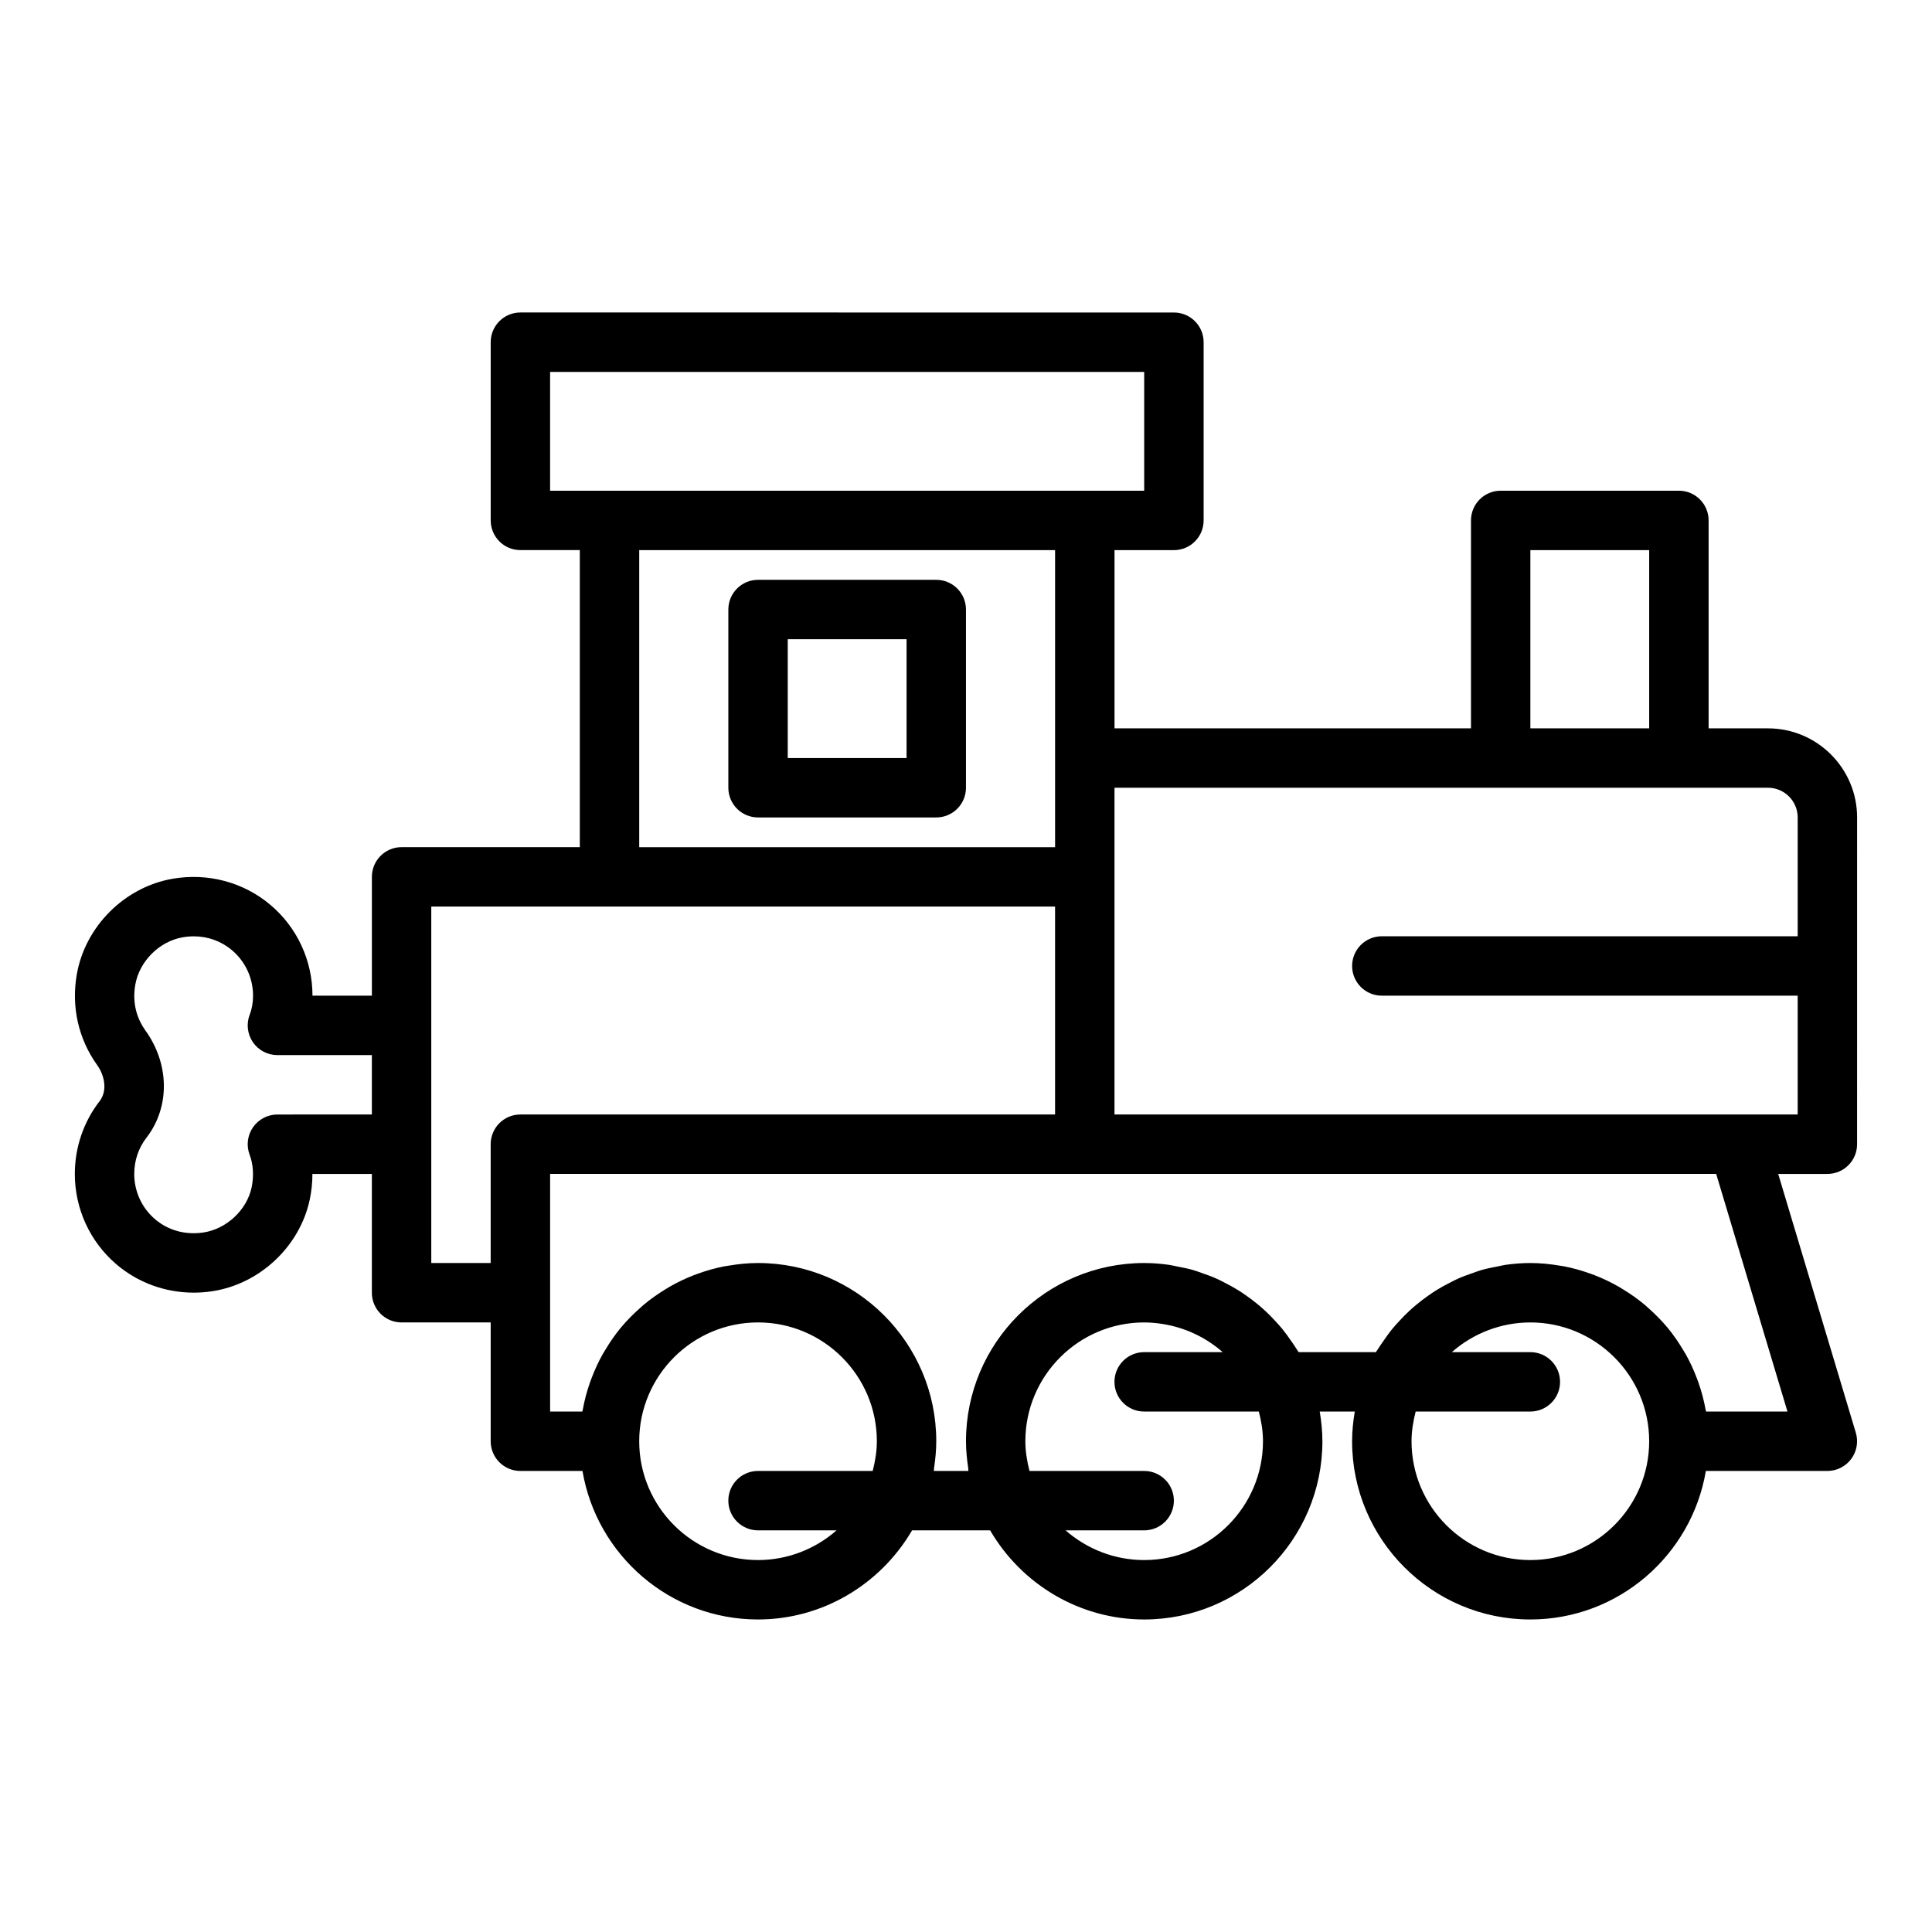
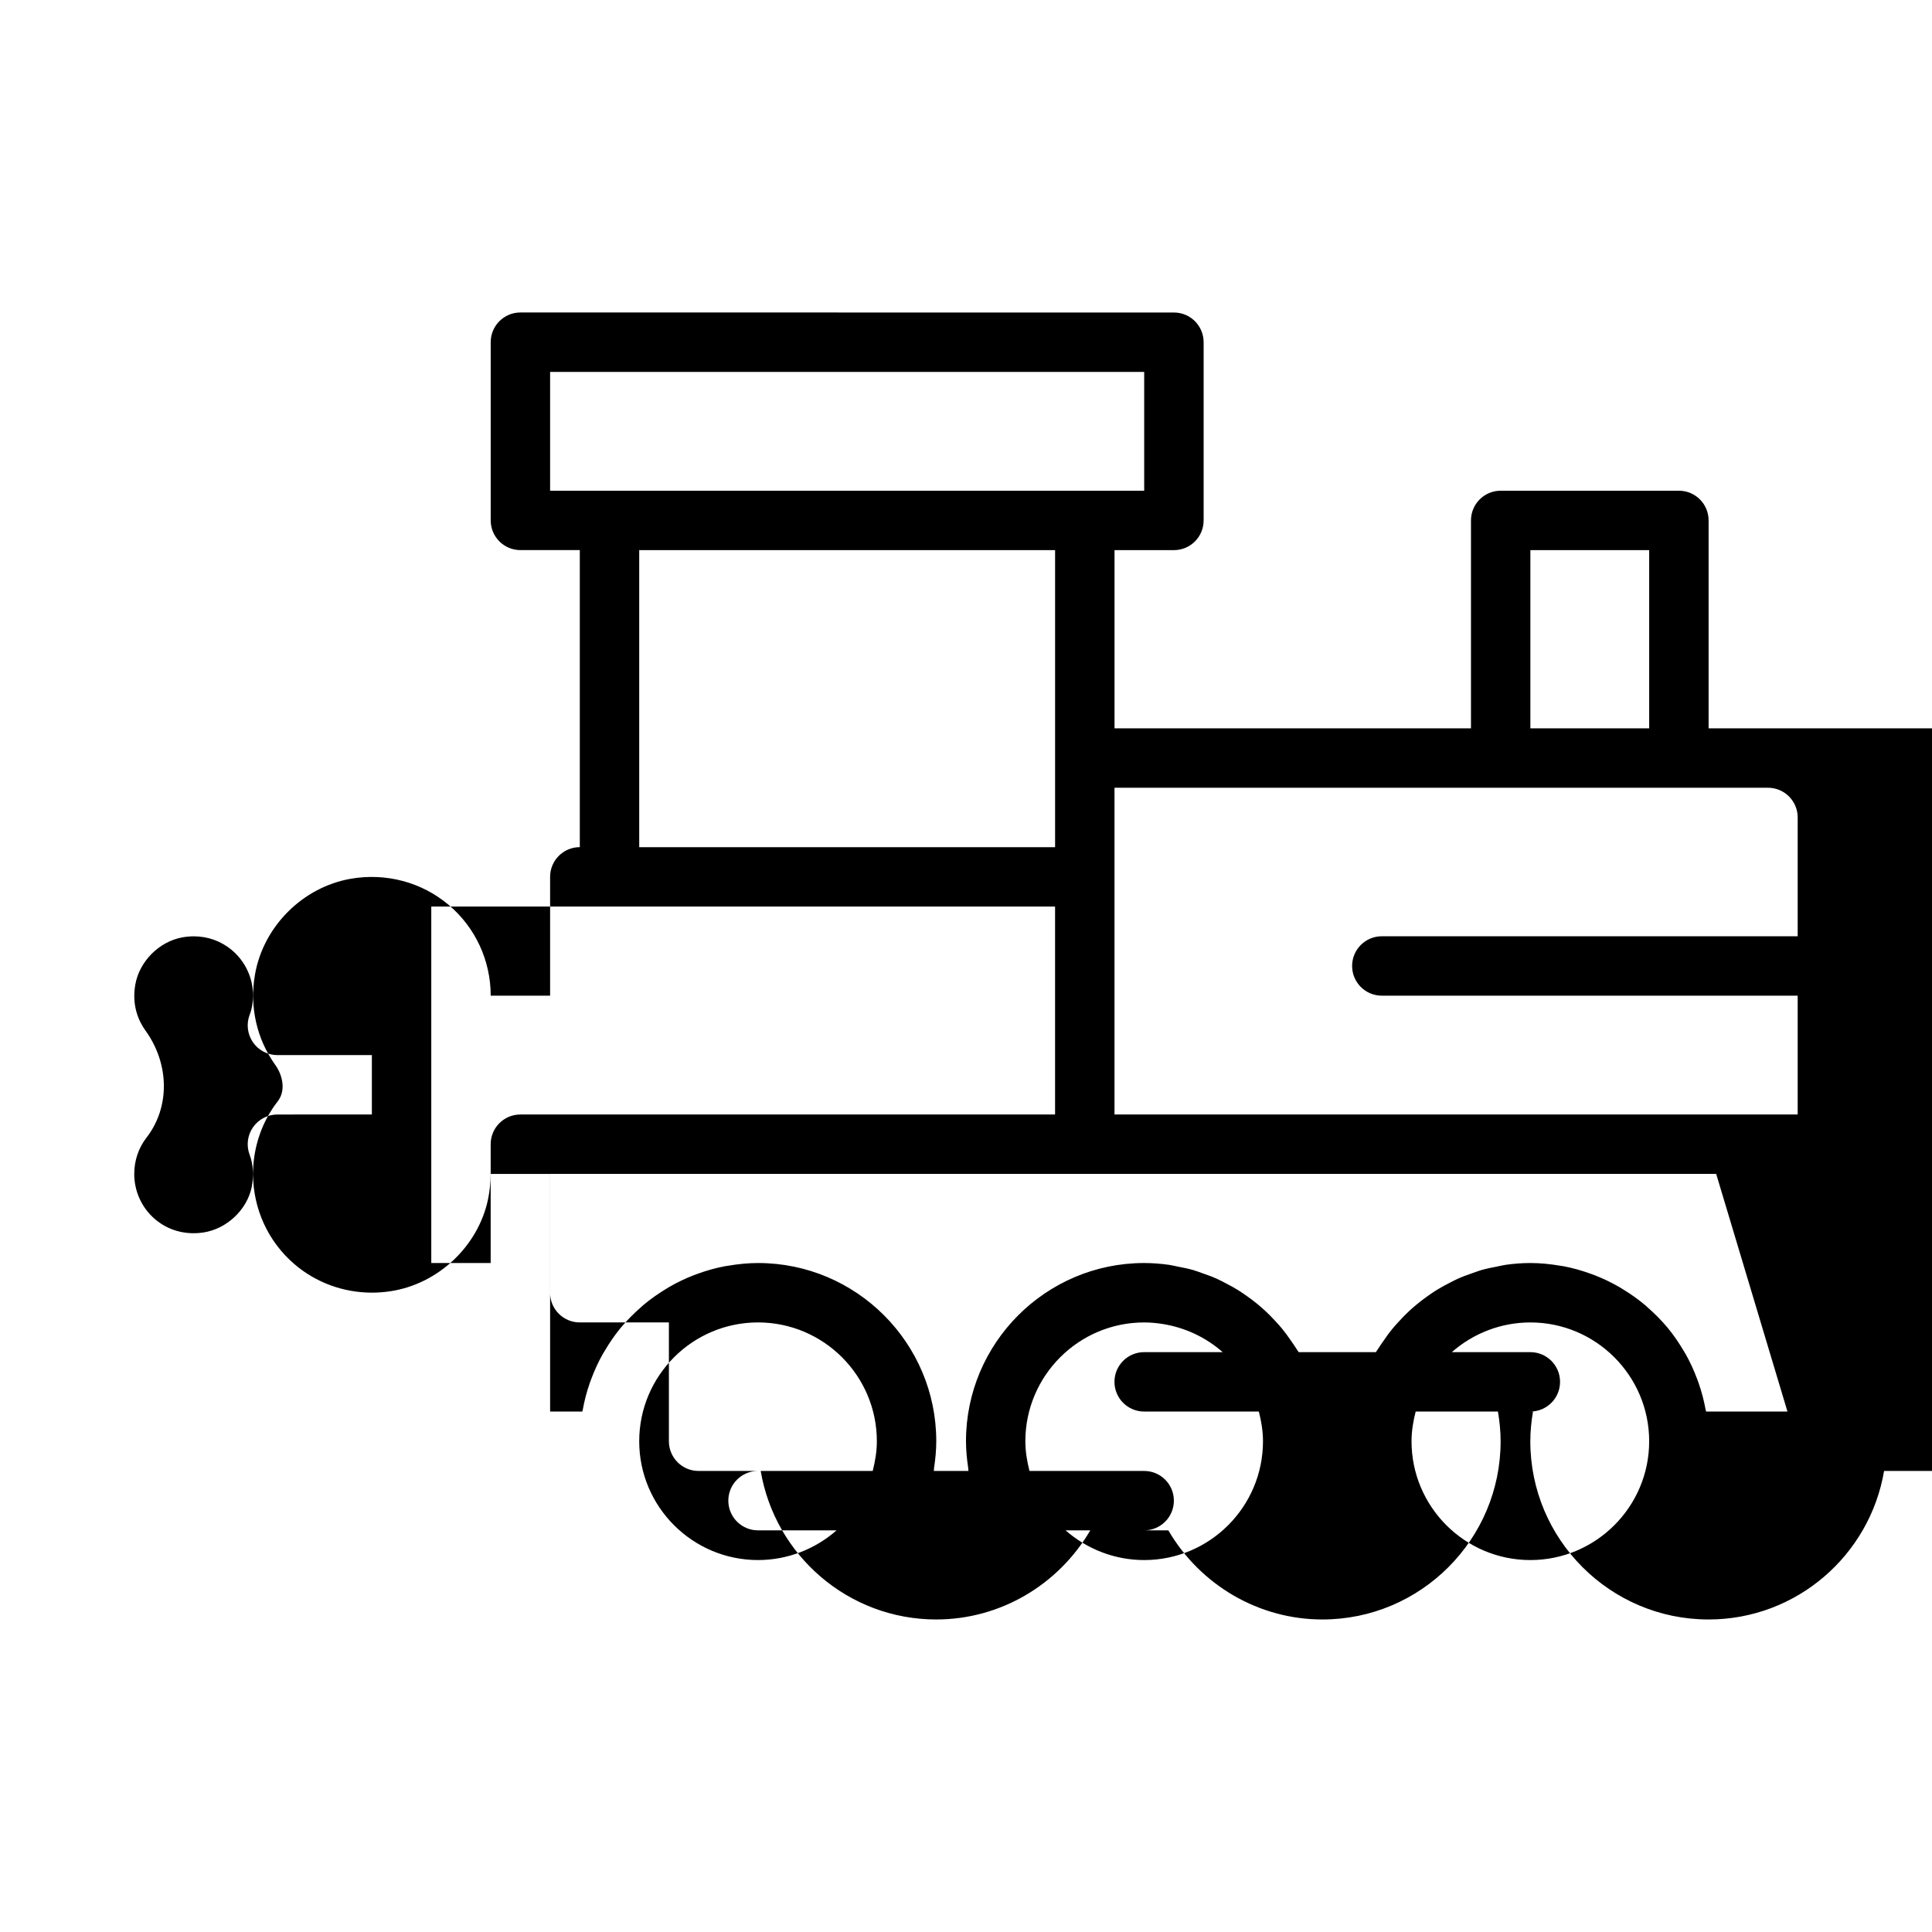
<svg xmlns="http://www.w3.org/2000/svg" fill="#000000" width="800px" height="800px" version="1.1" viewBox="144 144 512 512">
  <g>
-     <path d="m612.54 337.02h-15.742v-55.105c0-4.348-3.523-7.871-7.871-7.871h-47.23c-4.348 0-7.871 3.523-7.871 7.871v55.105h-94.465v-47.23h15.742c4.348 0 7.871-3.523 7.871-7.871v-47.23c0-4.348-3.523-7.871-7.871-7.871l-173.19-0.008c-4.348 0-7.871 3.523-7.871 7.871v47.23c0 4.348 3.523 7.871 7.871 7.871h15.742v78.719h-47.23c-4.348 0-7.871 3.523-7.871 7.871v31.488h-15.742c0-9.328-4.082-18.113-11.195-24.098-7.121-5.996-16.562-8.5-25.887-6.883-12.734 2.211-23.176 12.648-25.383 25.375-1.484 8.527 0.422 17.035 5.394 23.988 1.879 2.602 2.875 6.719 0.645 9.598-4.227 5.422-6.555 12.254-6.555 19.258 0 9.223 3.996 17.938 10.961 23.91 5.727 4.914 13.02 7.555 20.543 7.555 1.641 0 3.289-0.125 4.938-0.379 12.574-1.902 23.188-11.879 25.82-24.297 0.473-2.273 0.703-4.551 0.703-6.789h15.754v31.488c0 4.348 3.523 7.871 7.871 7.871h23.617v31.488c0 4.348 3.523 7.871 7.871 7.871h16.457c3.766 22.301 23.164 39.359 46.52 39.359 16.895 0 32.336-9.117 40.824-23.617h20.684c8.445 14.465 23.906 23.617 40.828 23.617 26.047 0 47.23-21.188 47.23-47.23 0-2.656-0.273-5.273-0.707-7.871h9.285c-0.434 2.594-0.707 5.215-0.707 7.871 0 26.047 21.188 47.23 47.23 47.23 23.359 0 42.754-17.059 46.52-39.359h32.199c2.488 0 4.832-1.176 6.316-3.172 1.488-2 1.941-4.578 1.227-6.961l-20.57-68.586h13.035c4.348 0 7.871-3.523 7.871-7.871l0.004-86.594c0-13.02-10.594-23.613-23.617-23.613zm-62.977-47.234h31.488v47.23h-31.488zm-259.78-47.23h157.44v31.488h-157.44zm23.617 47.23h110.21v78.723h-110.21zm-95.883 149.57c-2.586 0-5.008 1.273-6.481 3.402-1.469 2.129-1.801 4.848-0.879 7.266 0.969 2.539 1.148 5.625 0.531 8.641-1.273 6-6.641 11.027-12.789 11.957-4.769 0.711-9.32-0.527-12.855-3.559-3.477-2.981-5.469-7.344-5.469-11.965 0-3.508 1.141-6.906 3.234-9.586 6.269-8.094 6.141-19.543-0.293-28.449-1.75-2.449-3.637-6.539-2.664-12.105 1.078-6.203 6.359-11.484 12.566-12.562 0.992-0.172 1.973-0.258 2.945-0.258 3.731 0 7.246 1.262 10.113 3.676 3.547 2.992 5.586 7.383 5.586 12.055 0 1.816-0.301 3.508-0.887 5.027-0.938 2.422-0.617 5.152 0.844 7.293 1.469 2.144 3.898 3.422 6.496 3.422h25.035v15.742zm40.777 39.359v-94.465h165.31v55.105h-141.7c-4.348 0-7.871 3.523-7.871 7.871v31.488zm55.105 47.23c0-17.363 14.125-31.488 31.488-31.488s31.488 14.125 31.488 31.488c0 2.68-0.445 5.297-1.098 7.871h-30.391c-4.348 0-7.871 3.523-7.871 7.871s3.523 7.871 7.871 7.871h20.812c-5.668 4.977-13.02 7.871-20.812 7.871-17.363 0.004-31.488-14.121-31.488-31.484zm133.82 31.488c-7.805 0-15.168-2.906-20.828-7.871h20.828c4.348 0 7.871-3.523 7.871-7.871 0-4.348-3.523-7.871-7.871-7.871h-30.391c-0.656-2.574-1.098-5.191-1.098-7.871 0-17.363 14.125-31.488 31.488-31.488 1.688 0 3.344 0.16 4.977 0.422 5.91 0.949 11.395 3.551 15.832 7.449h-20.812c-4.348 0-7.871 3.523-7.871 7.871 0 4.348 3.523 7.871 7.871 7.871h30.391c0.656 2.574 1.098 5.191 1.098 7.871 0.004 17.363-14.121 31.488-31.484 31.488zm102.34 0c-17.363 0-31.488-14.125-31.488-31.488 0-2.691 0.445-5.309 1.094-7.871h30.395c4.348 0 7.871-3.523 7.871-7.871 0-4.348-3.523-7.871-7.871-7.871h-20.812c5.668-4.977 13.02-7.871 20.812-7.871 17.363 0 31.488 14.125 31.488 31.488 0 17.359-14.125 31.484-31.488 31.484zm68.137-39.359h-21.562c-0.027-0.168-0.098-0.324-0.129-0.492-0.434-2.422-1.059-4.769-1.848-7.047-0.137-0.391-0.281-0.773-0.426-1.16-0.855-2.269-1.855-4.465-3.035-6.555-0.156-0.281-0.336-0.543-0.5-0.82-1.277-2.16-2.684-4.234-4.277-6.156-0.027-0.035-0.062-0.062-0.09-0.098-1.602-1.918-3.375-3.684-5.254-5.328-0.199-0.176-0.387-0.363-0.59-0.535-1.836-1.551-3.805-2.938-5.867-4.199-0.34-0.207-0.676-0.422-1.02-0.621-2.051-1.188-4.195-2.215-6.426-3.09-0.387-0.152-0.777-0.289-1.168-0.43-2.289-0.824-4.644-1.5-7.078-1.965-0.309-0.059-0.629-0.09-0.941-0.145-2.582-0.438-5.219-0.719-7.926-0.719-2.238 0-4.445 0.18-6.621 0.488-0.703 0.102-1.383 0.289-2.078 0.422-1.457 0.273-2.906 0.562-4.324 0.969-0.793 0.23-1.551 0.531-2.328 0.801-1.281 0.441-2.551 0.898-3.781 1.445-0.777 0.344-1.52 0.742-2.277 1.129-1.184 0.605-2.344 1.234-3.473 1.934-0.715 0.445-1.406 0.918-2.098 1.402-1.105 0.77-2.172 1.578-3.207 2.441-0.633 0.527-1.25 1.062-1.855 1.621-1.016 0.938-1.977 1.926-2.906 2.953-0.539 0.594-1.082 1.18-1.594 1.805-0.902 1.098-1.73 2.258-2.535 3.445-0.445 0.656-0.91 1.289-1.324 1.969-0.164 0.273-0.371 0.512-0.535 0.793h-20.465c-0.156-0.266-0.352-0.496-0.512-0.758-0.477-0.785-1.008-1.516-1.527-2.269-0.73-1.062-1.473-2.106-2.281-3.098-0.586-0.719-1.207-1.398-1.836-2.078-0.848-0.926-1.719-1.82-2.637-2.672-0.68-0.633-1.375-1.234-2.086-1.824-0.961-0.793-1.953-1.543-2.973-2.258-0.75-0.527-1.5-1.043-2.281-1.523-1.074-0.664-2.184-1.262-3.309-1.84-0.797-0.41-1.582-0.828-2.398-1.191-1.203-0.535-2.441-0.977-3.688-1.41-0.801-0.277-1.582-0.59-2.398-0.824-1.398-0.402-2.836-0.684-4.277-0.957-0.707-0.133-1.398-0.324-2.113-0.426-2.176-0.309-4.383-0.488-6.617-0.488-26.047 0-47.23 21.188-47.23 47.23 0 2.371 0.234 4.715 0.582 7.043 0.039 0.273 0.02 0.559 0.066 0.832h-9.172c0.043-0.266 0.027-0.539 0.066-0.801 0.348-2.336 0.582-4.688 0.582-7.074 0-26.047-21.188-47.23-47.23-47.23-2.707 0-5.344 0.281-7.93 0.719-0.312 0.055-0.629 0.086-0.941 0.145-2.438 0.465-4.789 1.141-7.078 1.965-0.391 0.141-0.781 0.277-1.168 0.43-2.231 0.871-4.375 1.902-6.426 3.09-0.348 0.199-0.68 0.414-1.02 0.621-2.059 1.262-4.031 2.648-5.867 4.199-0.203 0.172-0.387 0.359-0.59 0.535-1.883 1.645-3.652 3.41-5.254 5.328-0.027 0.035-0.062 0.062-0.09 0.098-1.594 1.922-3 3.996-4.277 6.156-0.164 0.277-0.34 0.539-0.5 0.82-1.18 2.09-2.18 4.285-3.035 6.555-0.145 0.387-0.289 0.77-0.426 1.16-0.789 2.277-1.414 4.625-1.848 7.047-0.027 0.168-0.098 0.324-0.125 0.492h-8.531v-62.977h309.02zm-13.031-78.719h-165.31v-86.594h173.18c4.34 0 7.871 3.531 7.871 7.871v31.488h-110.21c-4.348 0-7.871 3.523-7.871 7.871s3.523 7.871 7.871 7.871h110.21v31.488z" />
-     <path d="m392.12 297.66h-47.23c-4.348 0-7.871 3.523-7.871 7.871v47.23c0 4.348 3.523 7.871 7.871 7.871h47.23c4.348 0 7.871-3.523 7.871-7.871v-47.23c0-4.348-3.523-7.871-7.871-7.871zm-7.871 47.23h-31.488v-31.488h31.488z" />
+     <path d="m612.54 337.02h-15.742v-55.105c0-4.348-3.523-7.871-7.871-7.871h-47.23c-4.348 0-7.871 3.523-7.871 7.871v55.105h-94.465v-47.23h15.742c4.348 0 7.871-3.523 7.871-7.871v-47.23c0-4.348-3.523-7.871-7.871-7.871l-173.19-0.008c-4.348 0-7.871 3.523-7.871 7.871v47.23c0 4.348 3.523 7.871 7.871 7.871h15.742v78.719c-4.348 0-7.871 3.523-7.871 7.871v31.488h-15.742c0-9.328-4.082-18.113-11.195-24.098-7.121-5.996-16.562-8.5-25.887-6.883-12.734 2.211-23.176 12.648-25.383 25.375-1.484 8.527 0.422 17.035 5.394 23.988 1.879 2.602 2.875 6.719 0.645 9.598-4.227 5.422-6.555 12.254-6.555 19.258 0 9.223 3.996 17.938 10.961 23.91 5.727 4.914 13.02 7.555 20.543 7.555 1.641 0 3.289-0.125 4.938-0.379 12.574-1.902 23.188-11.879 25.82-24.297 0.473-2.273 0.703-4.551 0.703-6.789h15.754v31.488c0 4.348 3.523 7.871 7.871 7.871h23.617v31.488c0 4.348 3.523 7.871 7.871 7.871h16.457c3.766 22.301 23.164 39.359 46.52 39.359 16.895 0 32.336-9.117 40.824-23.617h20.684c8.445 14.465 23.906 23.617 40.828 23.617 26.047 0 47.23-21.188 47.23-47.23 0-2.656-0.273-5.273-0.707-7.871h9.285c-0.434 2.594-0.707 5.215-0.707 7.871 0 26.047 21.188 47.23 47.23 47.23 23.359 0 42.754-17.059 46.52-39.359h32.199c2.488 0 4.832-1.176 6.316-3.172 1.488-2 1.941-4.578 1.227-6.961l-20.57-68.586h13.035c4.348 0 7.871-3.523 7.871-7.871l0.004-86.594c0-13.02-10.594-23.613-23.617-23.613zm-62.977-47.234h31.488v47.23h-31.488zm-259.78-47.23h157.44v31.488h-157.44zm23.617 47.23h110.21v78.723h-110.21zm-95.883 149.57c-2.586 0-5.008 1.273-6.481 3.402-1.469 2.129-1.801 4.848-0.879 7.266 0.969 2.539 1.148 5.625 0.531 8.641-1.273 6-6.641 11.027-12.789 11.957-4.769 0.711-9.32-0.527-12.855-3.559-3.477-2.981-5.469-7.344-5.469-11.965 0-3.508 1.141-6.906 3.234-9.586 6.269-8.094 6.141-19.543-0.293-28.449-1.75-2.449-3.637-6.539-2.664-12.105 1.078-6.203 6.359-11.484 12.566-12.562 0.992-0.172 1.973-0.258 2.945-0.258 3.731 0 7.246 1.262 10.113 3.676 3.547 2.992 5.586 7.383 5.586 12.055 0 1.816-0.301 3.508-0.887 5.027-0.938 2.422-0.617 5.152 0.844 7.293 1.469 2.144 3.898 3.422 6.496 3.422h25.035v15.742zm40.777 39.359v-94.465h165.31v55.105h-141.7c-4.348 0-7.871 3.523-7.871 7.871v31.488zm55.105 47.23c0-17.363 14.125-31.488 31.488-31.488s31.488 14.125 31.488 31.488c0 2.68-0.445 5.297-1.098 7.871h-30.391c-4.348 0-7.871 3.523-7.871 7.871s3.523 7.871 7.871 7.871h20.812c-5.668 4.977-13.02 7.871-20.812 7.871-17.363 0.004-31.488-14.121-31.488-31.484zm133.82 31.488c-7.805 0-15.168-2.906-20.828-7.871h20.828c4.348 0 7.871-3.523 7.871-7.871 0-4.348-3.523-7.871-7.871-7.871h-30.391c-0.656-2.574-1.098-5.191-1.098-7.871 0-17.363 14.125-31.488 31.488-31.488 1.688 0 3.344 0.16 4.977 0.422 5.91 0.949 11.395 3.551 15.832 7.449h-20.812c-4.348 0-7.871 3.523-7.871 7.871 0 4.348 3.523 7.871 7.871 7.871h30.391c0.656 2.574 1.098 5.191 1.098 7.871 0.004 17.363-14.121 31.488-31.484 31.488zm102.34 0c-17.363 0-31.488-14.125-31.488-31.488 0-2.691 0.445-5.309 1.094-7.871h30.395c4.348 0 7.871-3.523 7.871-7.871 0-4.348-3.523-7.871-7.871-7.871h-20.812c5.668-4.977 13.02-7.871 20.812-7.871 17.363 0 31.488 14.125 31.488 31.488 0 17.359-14.125 31.484-31.488 31.484zm68.137-39.359h-21.562c-0.027-0.168-0.098-0.324-0.129-0.492-0.434-2.422-1.059-4.769-1.848-7.047-0.137-0.391-0.281-0.773-0.426-1.16-0.855-2.269-1.855-4.465-3.035-6.555-0.156-0.281-0.336-0.543-0.5-0.82-1.277-2.16-2.684-4.234-4.277-6.156-0.027-0.035-0.062-0.062-0.09-0.098-1.602-1.918-3.375-3.684-5.254-5.328-0.199-0.176-0.387-0.363-0.59-0.535-1.836-1.551-3.805-2.938-5.867-4.199-0.34-0.207-0.676-0.422-1.02-0.621-2.051-1.188-4.195-2.215-6.426-3.09-0.387-0.152-0.777-0.289-1.168-0.43-2.289-0.824-4.644-1.5-7.078-1.965-0.309-0.059-0.629-0.09-0.941-0.145-2.582-0.438-5.219-0.719-7.926-0.719-2.238 0-4.445 0.18-6.621 0.488-0.703 0.102-1.383 0.289-2.078 0.422-1.457 0.273-2.906 0.562-4.324 0.969-0.793 0.23-1.551 0.531-2.328 0.801-1.281 0.441-2.551 0.898-3.781 1.445-0.777 0.344-1.52 0.742-2.277 1.129-1.184 0.605-2.344 1.234-3.473 1.934-0.715 0.445-1.406 0.918-2.098 1.402-1.105 0.77-2.172 1.578-3.207 2.441-0.633 0.527-1.25 1.062-1.855 1.621-1.016 0.938-1.977 1.926-2.906 2.953-0.539 0.594-1.082 1.18-1.594 1.805-0.902 1.098-1.73 2.258-2.535 3.445-0.445 0.656-0.91 1.289-1.324 1.969-0.164 0.273-0.371 0.512-0.535 0.793h-20.465c-0.156-0.266-0.352-0.496-0.512-0.758-0.477-0.785-1.008-1.516-1.527-2.269-0.73-1.062-1.473-2.106-2.281-3.098-0.586-0.719-1.207-1.398-1.836-2.078-0.848-0.926-1.719-1.82-2.637-2.672-0.68-0.633-1.375-1.234-2.086-1.824-0.961-0.793-1.953-1.543-2.973-2.258-0.75-0.527-1.5-1.043-2.281-1.523-1.074-0.664-2.184-1.262-3.309-1.84-0.797-0.41-1.582-0.828-2.398-1.191-1.203-0.535-2.441-0.977-3.688-1.41-0.801-0.277-1.582-0.59-2.398-0.824-1.398-0.402-2.836-0.684-4.277-0.957-0.707-0.133-1.398-0.324-2.113-0.426-2.176-0.309-4.383-0.488-6.617-0.488-26.047 0-47.23 21.188-47.23 47.23 0 2.371 0.234 4.715 0.582 7.043 0.039 0.273 0.02 0.559 0.066 0.832h-9.172c0.043-0.266 0.027-0.539 0.066-0.801 0.348-2.336 0.582-4.688 0.582-7.074 0-26.047-21.188-47.23-47.23-47.23-2.707 0-5.344 0.281-7.93 0.719-0.312 0.055-0.629 0.086-0.941 0.145-2.438 0.465-4.789 1.141-7.078 1.965-0.391 0.141-0.781 0.277-1.168 0.43-2.231 0.871-4.375 1.902-6.426 3.09-0.348 0.199-0.68 0.414-1.02 0.621-2.059 1.262-4.031 2.648-5.867 4.199-0.203 0.172-0.387 0.359-0.59 0.535-1.883 1.645-3.652 3.41-5.254 5.328-0.027 0.035-0.062 0.062-0.09 0.098-1.594 1.922-3 3.996-4.277 6.156-0.164 0.277-0.34 0.539-0.5 0.82-1.18 2.09-2.18 4.285-3.035 6.555-0.145 0.387-0.289 0.77-0.426 1.16-0.789 2.277-1.414 4.625-1.848 7.047-0.027 0.168-0.098 0.324-0.125 0.492h-8.531v-62.977h309.02zm-13.031-78.719h-165.31v-86.594h173.18c4.34 0 7.871 3.531 7.871 7.871v31.488h-110.21c-4.348 0-7.871 3.523-7.871 7.871s3.523 7.871 7.871 7.871h110.21v31.488z" />
  </g>
</svg>